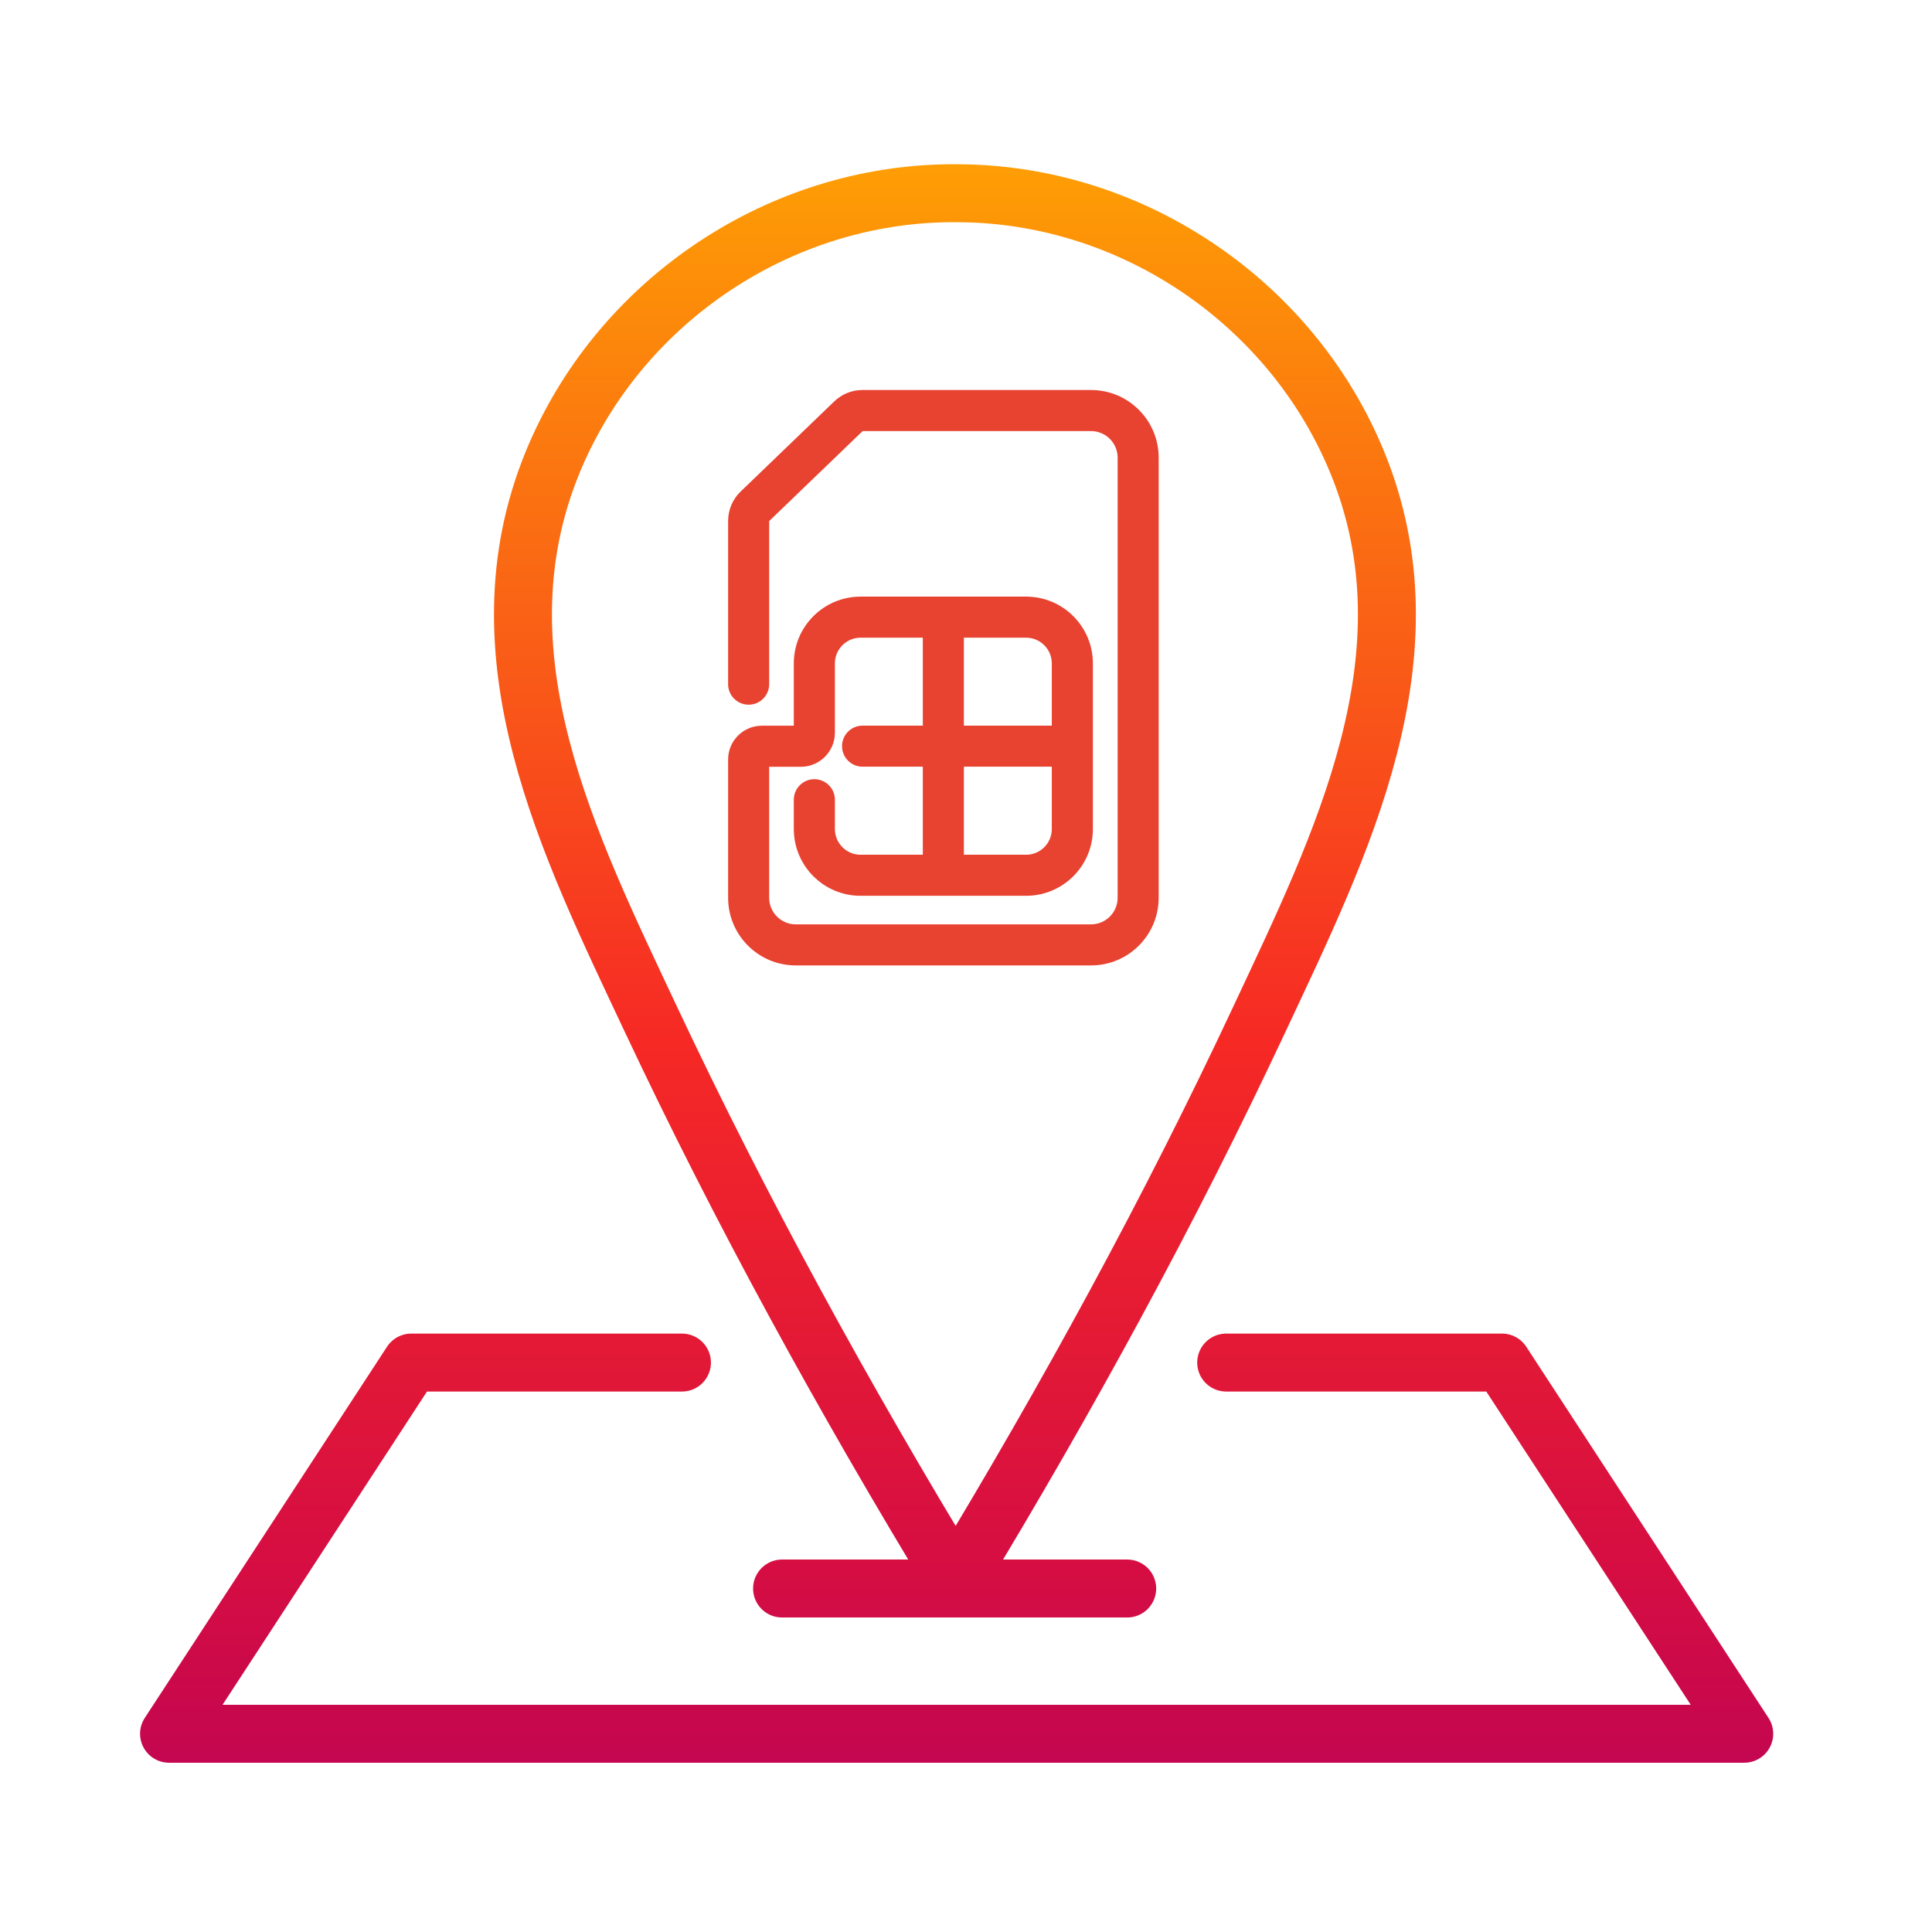
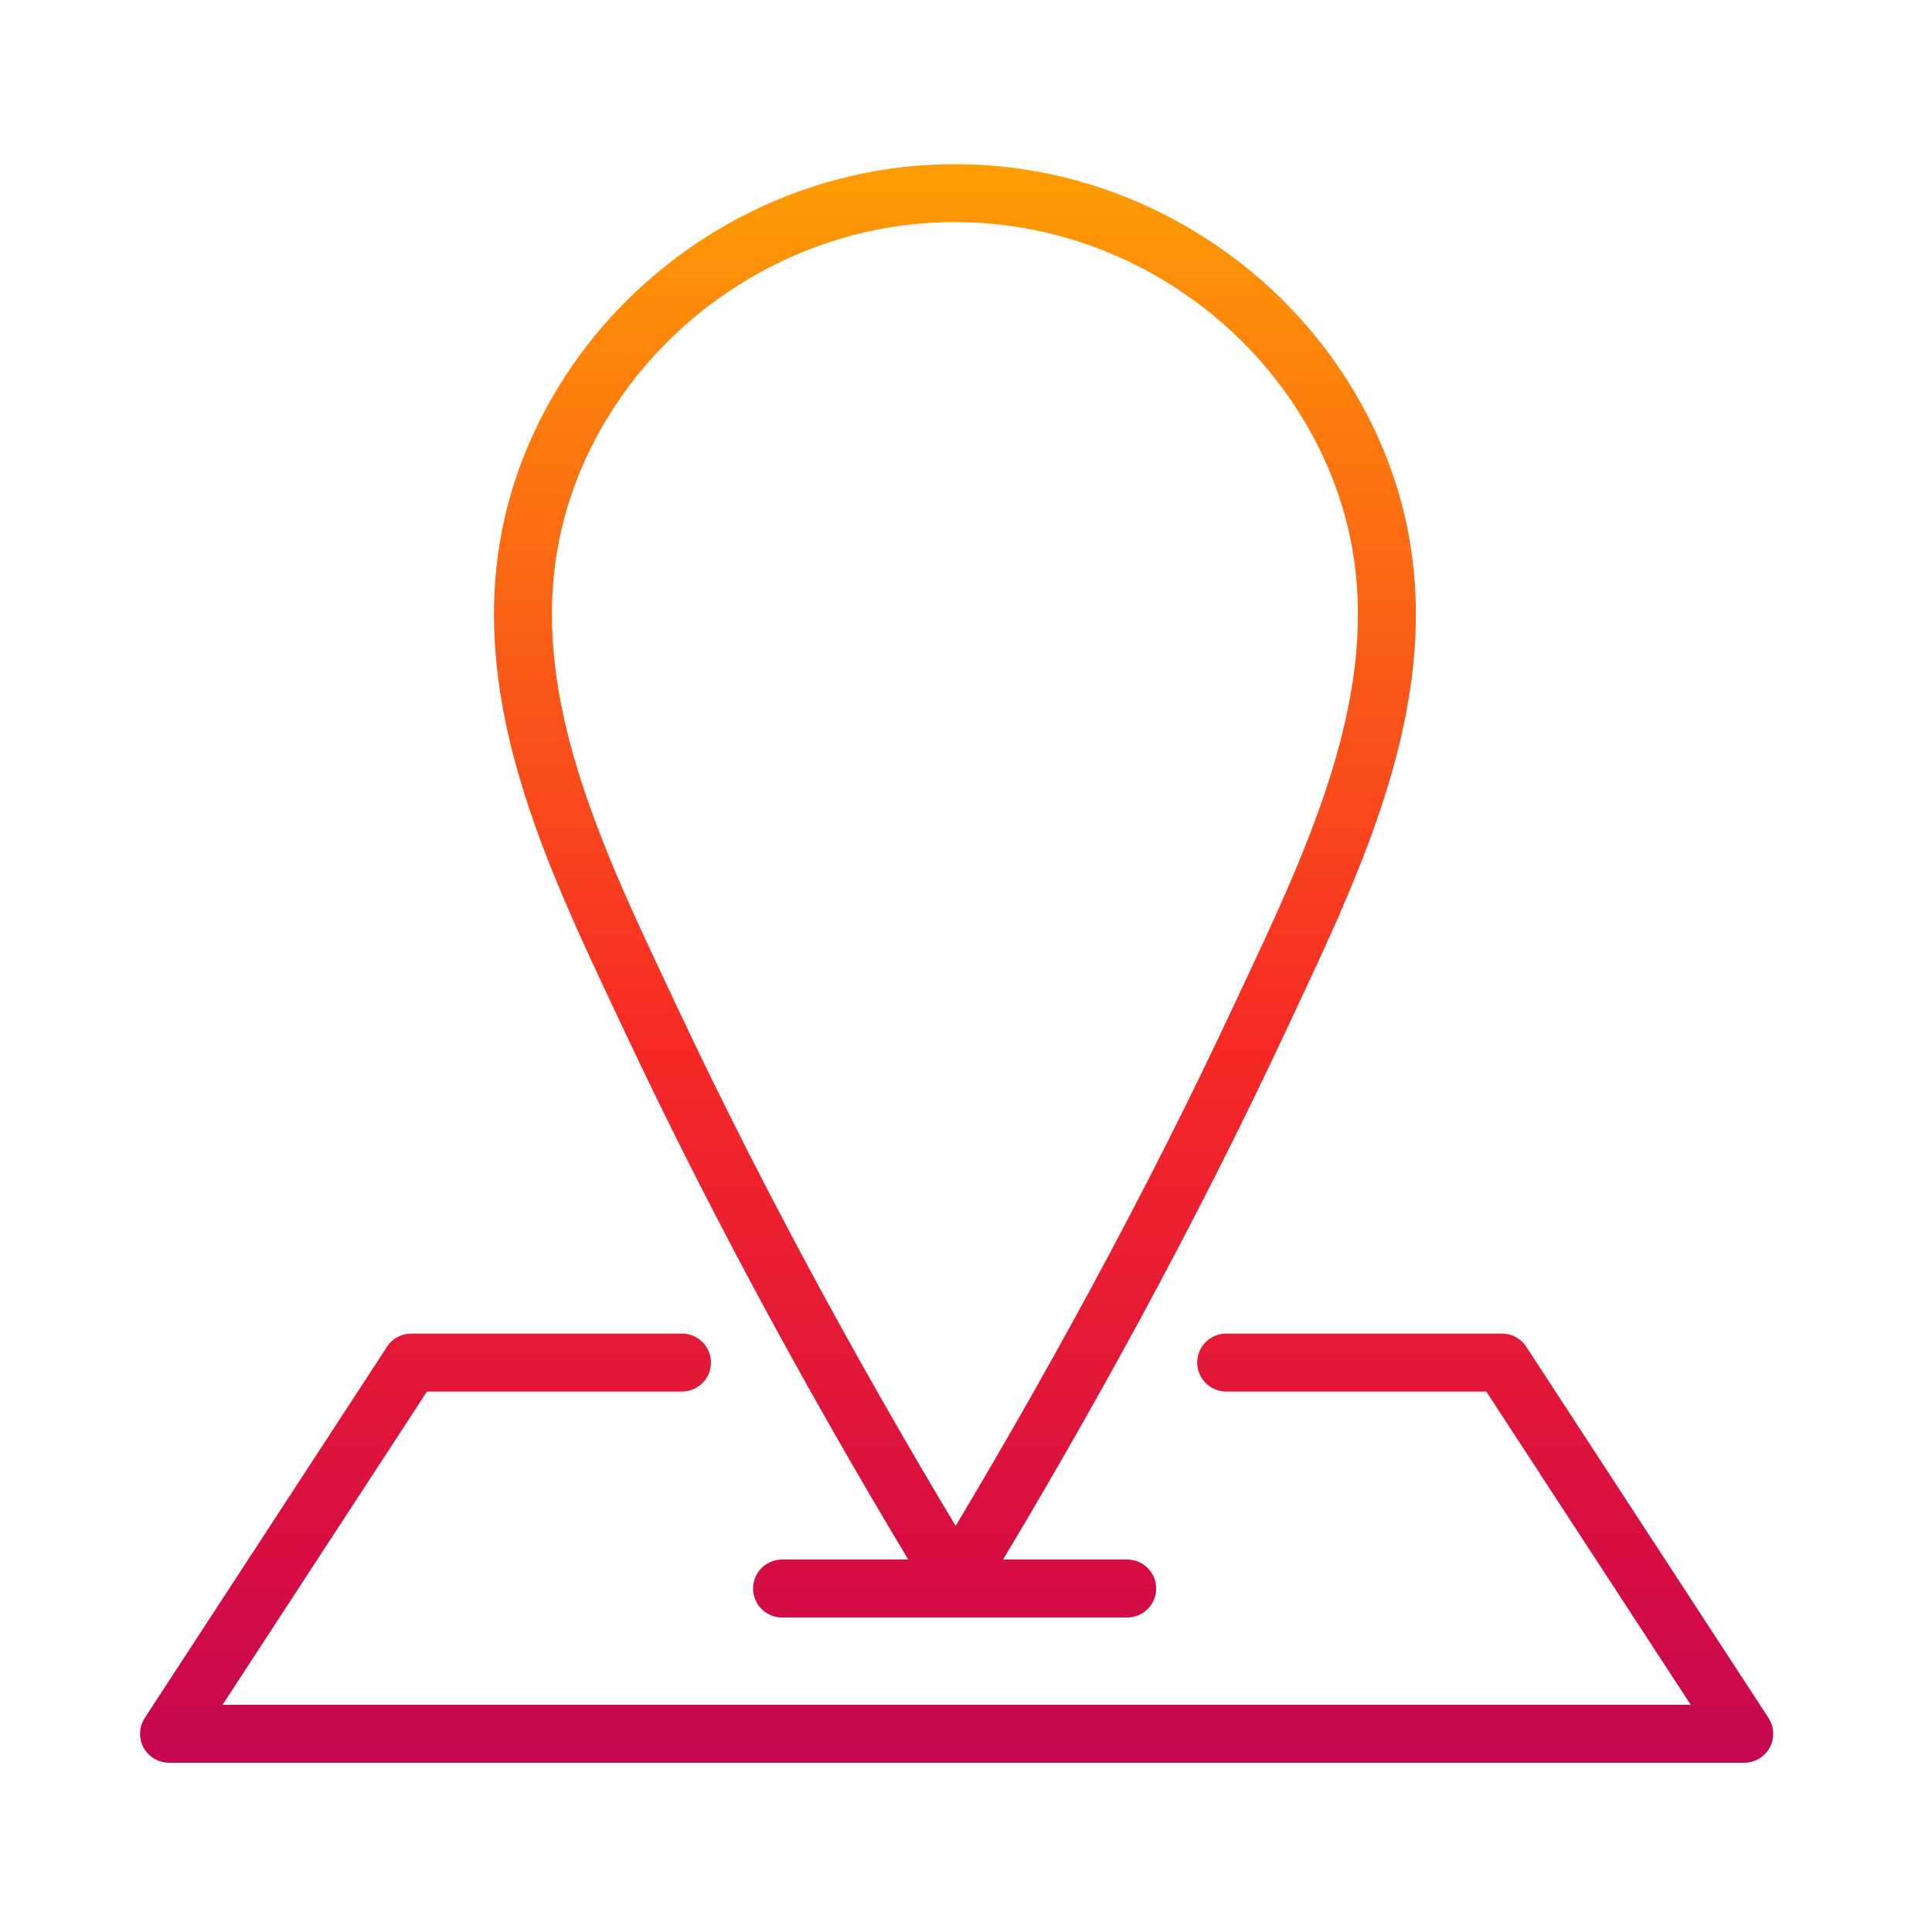
<svg xmlns="http://www.w3.org/2000/svg" width="80" height="80" viewBox="0 0 80 80" fill="none">
  <path d="M39.614 65.443C44.172 57.921 48.426 50.155 52.155 42.188C55.545 34.948 59.492 27.091 56.178 19.089C53.484 12.588 47.042 8.169 40.009 8.006C39.862 8.003 39.716 8 39.57 8H39.487C39.34 8 39.194 8 39.047 8.006C32.014 8.18 25.578 12.611 22.895 19.113C19.594 27.122 23.553 34.973 26.953 42.208C30.697 50.166 34.962 57.926 39.531 65.44M50.774 56.421H62.194L72.225 71.791H7L17.031 56.421H28.238M32.384 65.777H46.675" stroke="url(#paint0_linear_2392_3085)" stroke-width="2.4" stroke-linecap="round" stroke-linejoin="round" />
-   <path d="M34.571 33.115C34.571 32.645 34.19 32.265 33.721 32.265C33.251 32.265 32.87 32.645 32.87 33.115H34.571ZM35.133 17.235L35.722 17.848L35.725 17.845L35.133 17.235ZM31.253 20.97L30.664 20.358L30.661 20.36L31.253 20.97ZM30.15 28.33C30.15 28.8 30.531 29.18 31 29.18C31.469 29.18 31.85 28.8 31.85 28.33H30.15ZM35.717 30.047C35.247 30.047 34.867 30.427 34.867 30.897C34.867 31.366 35.247 31.747 35.717 31.747V30.047ZM44.404 31.747C44.873 31.747 45.254 31.366 45.254 30.897C45.254 30.427 44.873 30.047 44.404 30.047V31.747ZM32.87 33.115V34.328H34.571V33.115H32.87ZM32.87 34.328C32.87 35.851 34.105 37.093 35.635 37.093V35.393C35.047 35.393 34.571 34.915 34.571 34.328H32.87ZM35.635 37.093H42.489V35.393H35.635V37.093ZM42.489 37.093C44.012 37.093 45.254 35.858 45.254 34.328H43.553C43.553 34.917 43.075 35.393 42.489 35.393V37.093ZM45.254 27.47C45.254 25.947 44.019 24.705 42.489 24.705V26.405C43.077 26.405 43.553 26.884 43.553 27.47H45.254ZM42.489 24.705H35.635V26.405H42.489V24.705ZM35.635 24.705C34.112 24.705 32.87 25.94 32.87 27.47H34.571C34.571 26.882 35.049 26.405 35.635 26.405V24.705ZM32.87 30.34C32.87 30.183 32.998 30.051 33.159 30.051V31.751C33.946 31.751 34.571 31.113 34.571 30.34H32.87ZM33.159 30.051H31.548V31.751H33.159V30.051ZM31.548 30.051C30.775 30.051 30.15 30.676 30.15 31.449H31.85C31.85 31.615 31.714 31.751 31.548 31.751V30.051ZM30.15 37.175C30.15 38.722 31.404 39.976 32.951 39.976V38.276C32.343 38.276 31.85 37.783 31.85 37.175H30.15ZM32.951 39.976H45.178V38.276H32.951V39.976ZM45.178 39.976C46.724 39.976 47.978 38.722 47.978 37.175H46.279C46.279 37.783 45.785 38.276 45.178 38.276V39.976ZM47.978 37.175V18.951H46.279V37.175H47.978ZM47.978 18.951C47.978 17.404 46.724 16.15 45.178 16.15V17.85C45.785 17.85 46.279 18.343 46.279 18.951H47.978ZM45.178 16.15H35.712V17.85H45.178V16.15ZM35.712 16.15C35.275 16.15 34.858 16.317 34.541 16.626L35.725 17.845C35.726 17.844 35.726 17.844 35.725 17.845C35.724 17.846 35.722 17.847 35.719 17.848C35.717 17.849 35.715 17.849 35.713 17.85C35.712 17.85 35.711 17.85 35.712 17.85V16.15ZM34.543 16.623L30.664 20.358L31.843 21.582L35.722 17.848L34.543 16.623ZM30.661 20.36C30.331 20.681 30.15 21.119 30.15 21.572H31.85C31.85 21.573 31.85 21.576 31.846 21.579L30.661 20.36ZM30.15 21.572V28.33H31.85V21.572H30.15ZM38.212 25.56V36.238H39.912V25.56H38.212ZM35.717 31.747H44.404V30.047H35.717V31.747ZM45.254 34.328V27.47H43.553V34.328H45.254ZM32.87 27.47V30.34H34.571V27.47H32.87ZM30.15 31.449V37.175H31.85V31.449H30.15Z" fill="#E84230" />
  <defs>
    <linearGradient id="paint0_linear_2392_3085" x1="42.035" y1="84.828" x2="42.035" y2="-1.948" gradientUnits="userSpaceOnUse">
      <stop offset="0.043" stop-color="#B2005D" />
      <stop offset="0.227" stop-color="#D50D43" />
      <stop offset="0.481" stop-color="#F62925" />
      <stop offset="0.957" stop-color="#FFAE00" />
    </linearGradient>
  </defs>
</svg>